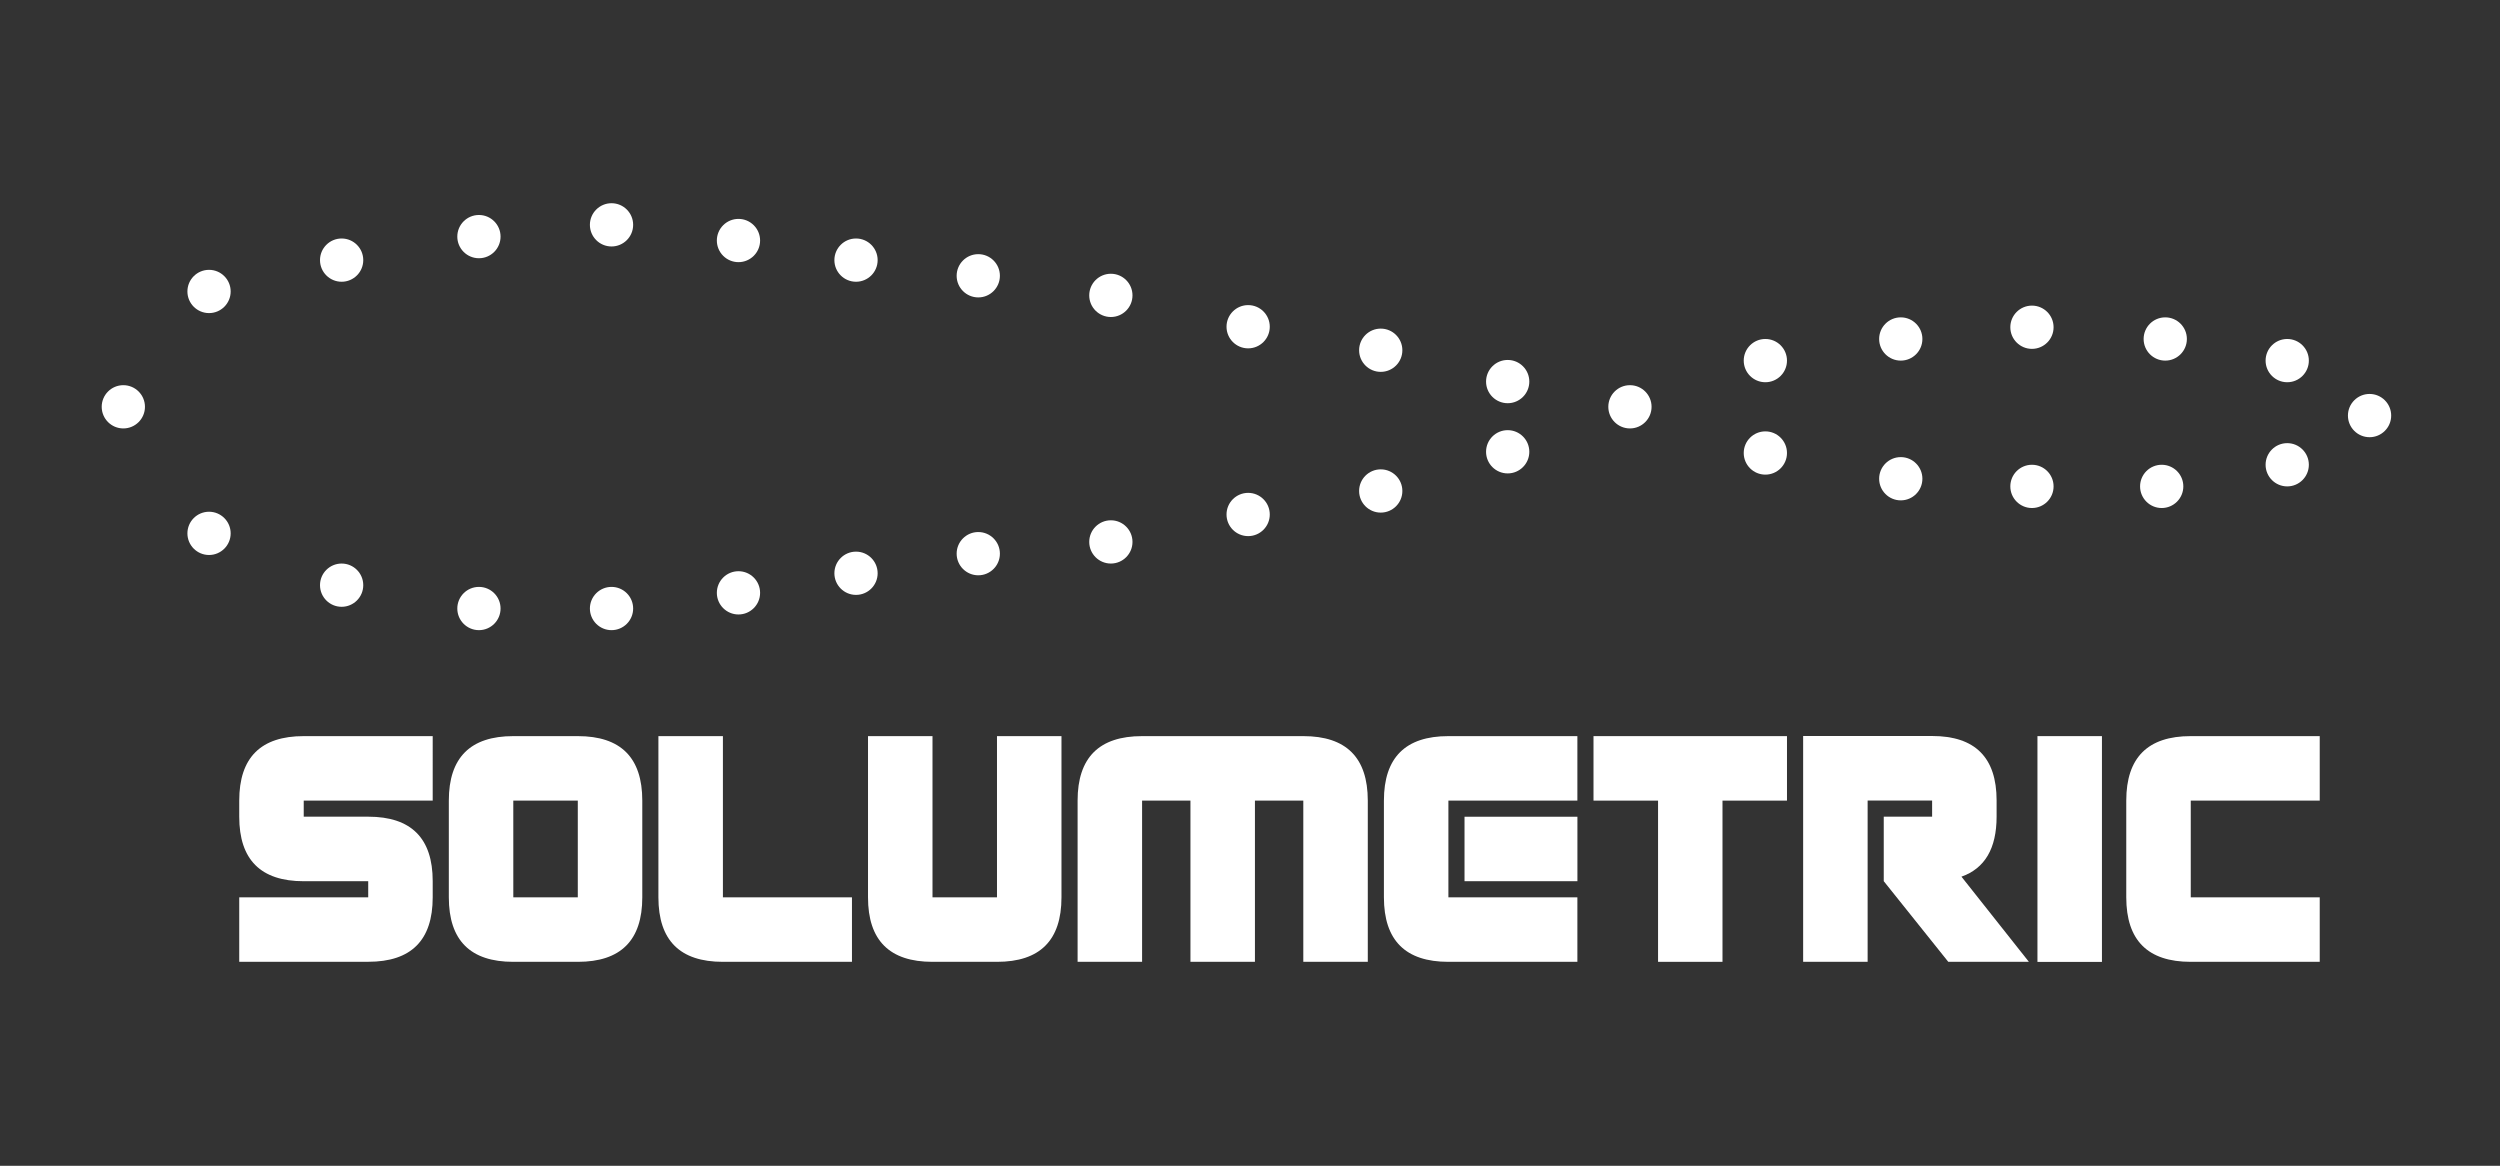
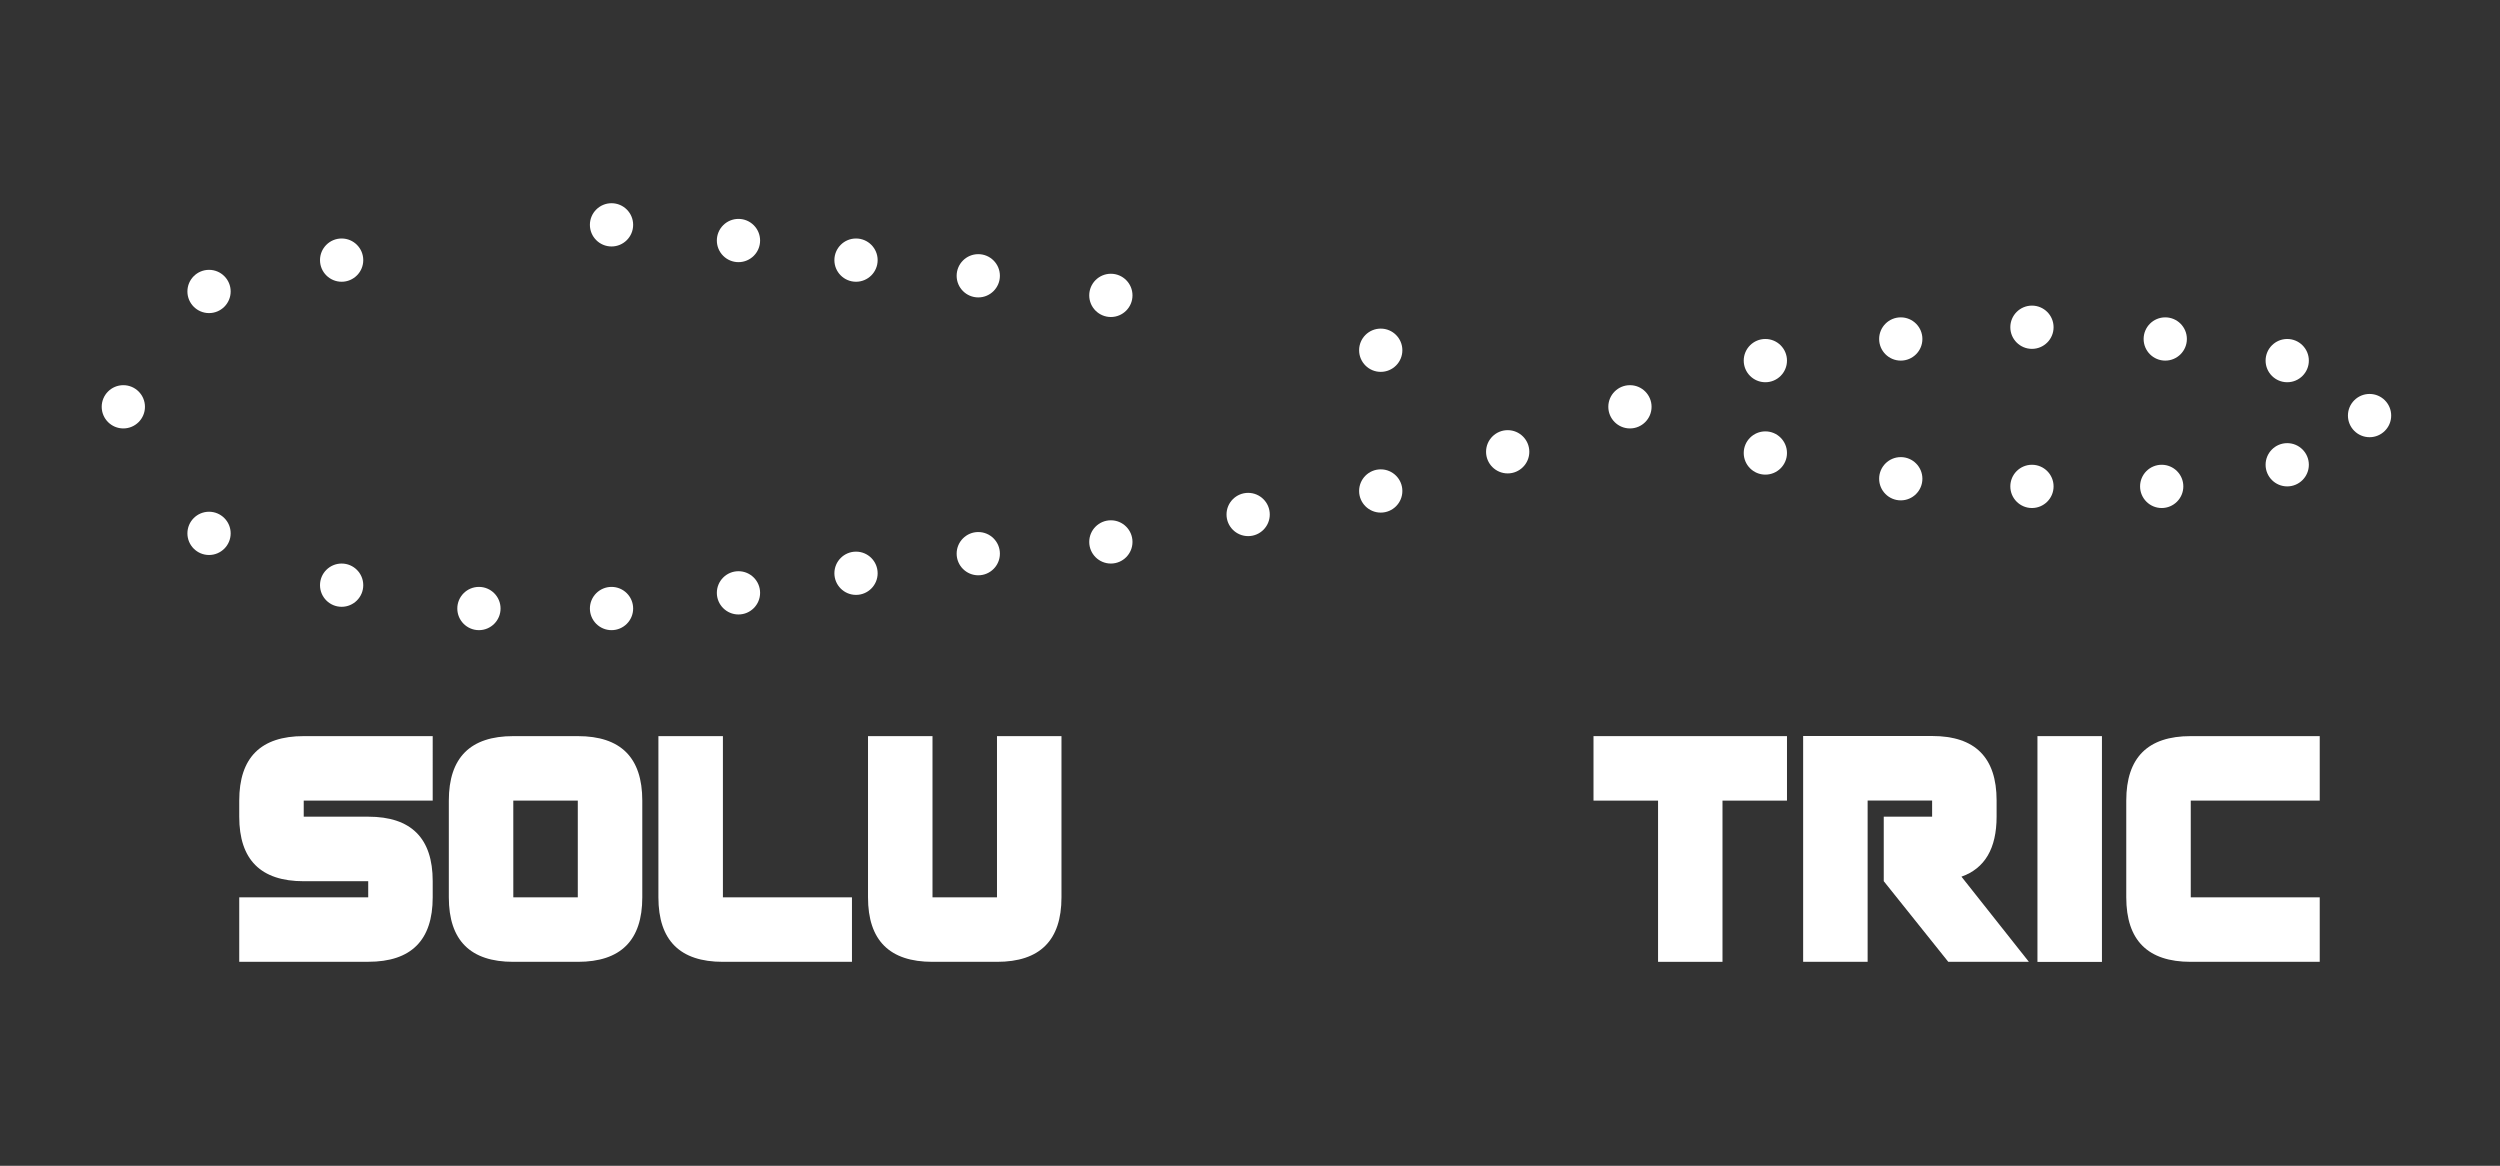
<svg xmlns="http://www.w3.org/2000/svg" xmlns:ns1="http://sodipodi.sourceforge.net/DTD/sodipodi-0.dtd" xmlns:ns2="http://www.inkscape.org/namespaces/inkscape" viewBox="0 0 1417.32 660.93" version="1.1" id="svg205" ns1:docname="logo-white.svg" ns2:version="1.1.2 (b8e25be833, 2022-02-05)">
  <rect x="0" y="0" width="1417.32" height="660.93" fill="#333333" stroke="none" />
  <g id="Solumetric" style="fill:#ffffff;fill-opacity:1">
    <path d="M245.31,453.89H172.19V463h36.56q36.56,0,36.56,36.56v9.14q0,36.56-36.56,36.56H135.63V508.73h73.12v-9.14H172.19q-36.56,0-36.56-36.56v-9.14q0-36.57,36.56-36.56h73.12Z" id="path113" style="fill:#ffffff;fill-opacity:1" />
    <path d="M254.45,508.73V453.89q0-36.57,36.56-36.56h36.56q36.57,0,36.56,36.56v54.84q0,36.56-36.56,36.56H291Q254.46,545.29,254.45,508.73Zm36.56,0h36.56V453.89H291Z" id="path115" style="fill:#ffffff;fill-opacity:1" />
    <path d="M373.27,508.73v-91.4h36.57v91.4H483v36.56H409.84Q373.27,545.29,373.27,508.73Z" id="path117" style="fill:#ffffff;fill-opacity:1" />
    <path d="M528.66,417.33v91.4h36.56v-91.4h36.56v91.4q0,36.56-36.56,36.56H528.66q-36.57,0-36.56-36.56v-91.4Z" id="path119" style="fill:#ffffff;fill-opacity:1" />
-     <path d="M674.9,453.89H647.48v91.4H610.92v-91.4q0-36.57,36.56-36.56h91.4q36.55,0,36.56,36.56v91.4H738.88v-91.4H711.46v91.4H674.9Z" id="path121" style="fill:#ffffff;fill-opacity:1" />
-     <path d="M821.14,508.73h73.12v36.56H821.14q-36.55,0-36.56-36.56V453.89q0-36.57,36.56-36.56h73.12v36.56H821.14Zm9.14-45.7h64v36.56h-64Z" id="path123" style="fill:#ffffff;fill-opacity:1" />
    <path d="M976.53,453.89v91.4H940v-91.4H903.4V417.33h109.69v36.56Z" id="path125" style="fill:#ffffff;fill-opacity:1" />
    <path d="M1112,497l38.21,48.26h-45.7l-36.56-45.7V463h27.42v-9.14h-36.56v91.4h-36.56v-128h73.12q36.56,0,36.56,36.56V463Q1131.91,490,1112,497Z" id="path127" style="fill:#ffffff;fill-opacity:1" />
    <path d="M1191.65,417.33v128h-36.56v-128Z" id="path129" style="fill:#ffffff;fill-opacity:1" />
    <path d="M1242,453.89v54.84h73.12v36.56H1242q-36.55,0-36.56-36.56V453.89q0-36.57,36.56-36.56h73.12v36.56Z" id="path131" style="fill:#ffffff;fill-opacity:1" />
  </g>
  <g id="Analema" style="fill:#ffffff;fill-opacity:1">
    <circle cx="924.06" cy="230.63" r="12.26" id="circle134" style="fill:#ffffff;fill-opacity:1" />
    <circle cx="1151.97" cy="185.52" r="12.26" id="circle136" style="fill:#ffffff;fill-opacity:1" />
    <circle cx="1151.97" cy="275.75" r="12.26" id="circle138" style="fill:#ffffff;fill-opacity:1" />
    <circle cx="1000.83" cy="204.44" r="12.26" id="circle140" style="fill:#ffffff;fill-opacity:1" />
    <circle cx="1000.83" cy="256.82" r="12.26" id="circle142" style="fill:#ffffff;fill-opacity:1" />
    <circle cx="1077.6" cy="192.18" r="12.26" id="circle144" style="fill:#ffffff;fill-opacity:1" />
    <circle cx="1077.6" cy="271.41" r="12.26" id="circle146" style="fill:#ffffff;fill-opacity:1" />
    <circle cx="1227.54" cy="192.18" r="12.26" id="circle148" style="fill:#ffffff;fill-opacity:1" />
    <circle cx="1225.53" cy="275.75" r="12.26" id="circle150" style="fill:#ffffff;fill-opacity:1" />
    <circle cx="1296.69" cy="204.44" r="12.26" id="circle152" style="fill:#ffffff;fill-opacity:1" />
    <circle cx="1296.69" cy="263.49" r="12.26" id="circle154" style="fill:#ffffff;fill-opacity:1" />
    <circle cx="69.92" cy="230.63" r="12.26" id="circle156" style="fill:#ffffff;fill-opacity:1" />
    <circle cx="485.3" cy="147.47" r="12.26" id="circle158" style="fill:#ffffff;fill-opacity:1" />
    <circle cx="485.3" cy="325" r="12.26" id="circle160" style="fill:#ffffff;fill-opacity:1" />
-     <circle cx="271.52" cy="134.14" r="12.26" id="circle162" style="fill:#ffffff;fill-opacity:1" />
    <circle cx="271.52" cy="344.99" r="12.26" id="circle164" style="fill:#ffffff;fill-opacity:1" />
    <circle cx="418.66" cy="136.36" r="12.26" id="circle166" style="fill:#ffffff;fill-opacity:1" />
    <circle cx="418.66" cy="336.1" r="12.26" id="circle168" style="fill:#ffffff;fill-opacity:1" />
    <circle cx="346.69" cy="127.47" r="12.26" id="circle170" style="fill:#ffffff;fill-opacity:1" />
    <circle cx="346.69" cy="344.99" r="12.26" id="circle172" style="fill:#ffffff;fill-opacity:1" />
    <circle cx="118.51" cy="165.24" r="12.26" id="circle174" style="fill:#ffffff;fill-opacity:1" />
    <circle cx="118.51" cy="302.38" r="12.26" id="circle176" style="fill:#ffffff;fill-opacity:1" />
    <circle cx="193.68" cy="147.47" r="12.26" id="circle178" style="fill:#ffffff;fill-opacity:1" />
    <circle cx="193.68" cy="331.75" r="12.26" id="circle180" style="fill:#ffffff;fill-opacity:1" />
-     <circle cx="707.61" cy="185.23" r="12.26" id="circle182" style="fill:#ffffff;fill-opacity:1" />
    <circle cx="707.61" cy="291.68" r="12.26" id="circle184" style="fill:#ffffff;fill-opacity:1" />
-     <circle cx="854.75" cy="216.33" r="12.26" id="circle186" style="fill:#ffffff;fill-opacity:1" />
    <circle cx="854.75" cy="256.13" r="12.26" id="circle188" style="fill:#ffffff;fill-opacity:1" />
    <circle cx="782.78" cy="198.56" r="12.26" id="circle190" style="fill:#ffffff;fill-opacity:1" />
    <circle cx="782.78" cy="278.35" r="12.26" id="circle192" style="fill:#ffffff;fill-opacity:1" />
    <circle cx="554.61" cy="156.35" r="12.26" id="circle194" style="fill:#ffffff;fill-opacity:1" />
    <circle cx="554.61" cy="313.89" r="12.26" id="circle196" style="fill:#ffffff;fill-opacity:1" />
    <circle cx="629.78" cy="167.46" r="12.26" id="circle198" style="fill:#ffffff;fill-opacity:1" />
    <circle cx="629.78" cy="307.23" r="12.26" id="circle200" style="fill:#ffffff;fill-opacity:1" />
    <circle cx="1343.37" cy="235.6" r="12.26" id="circle202" style="fill:#ffffff;fill-opacity:1" />
  </g>
</svg>